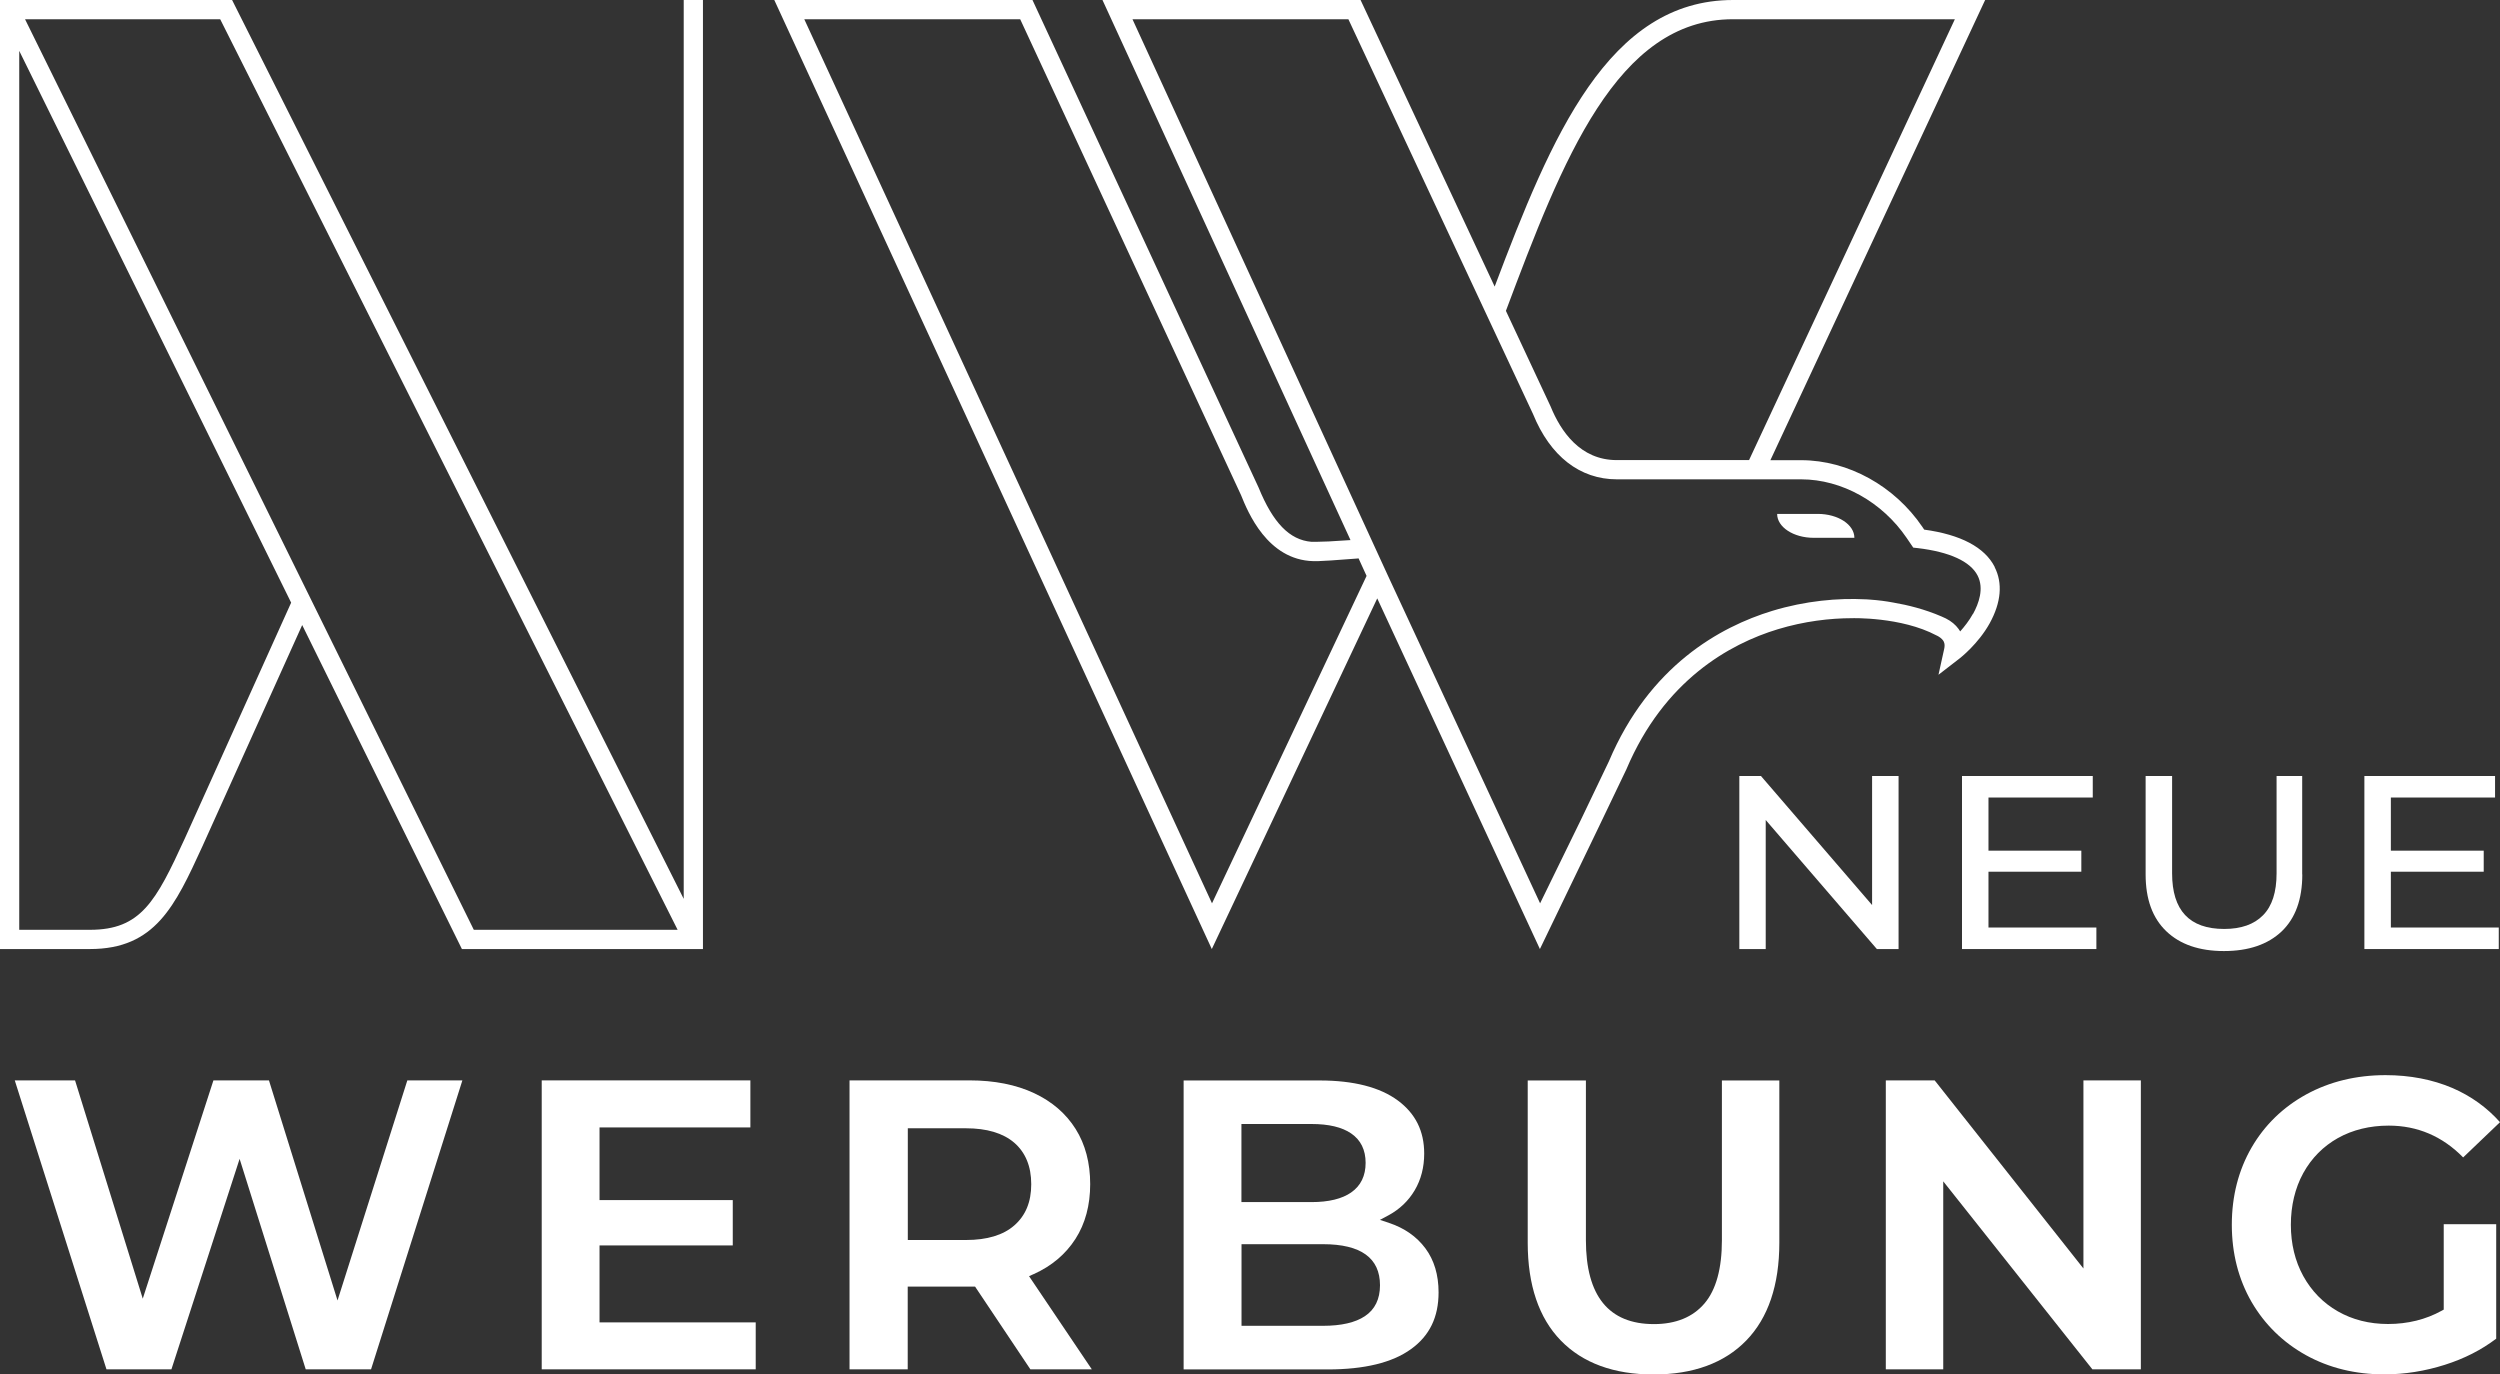
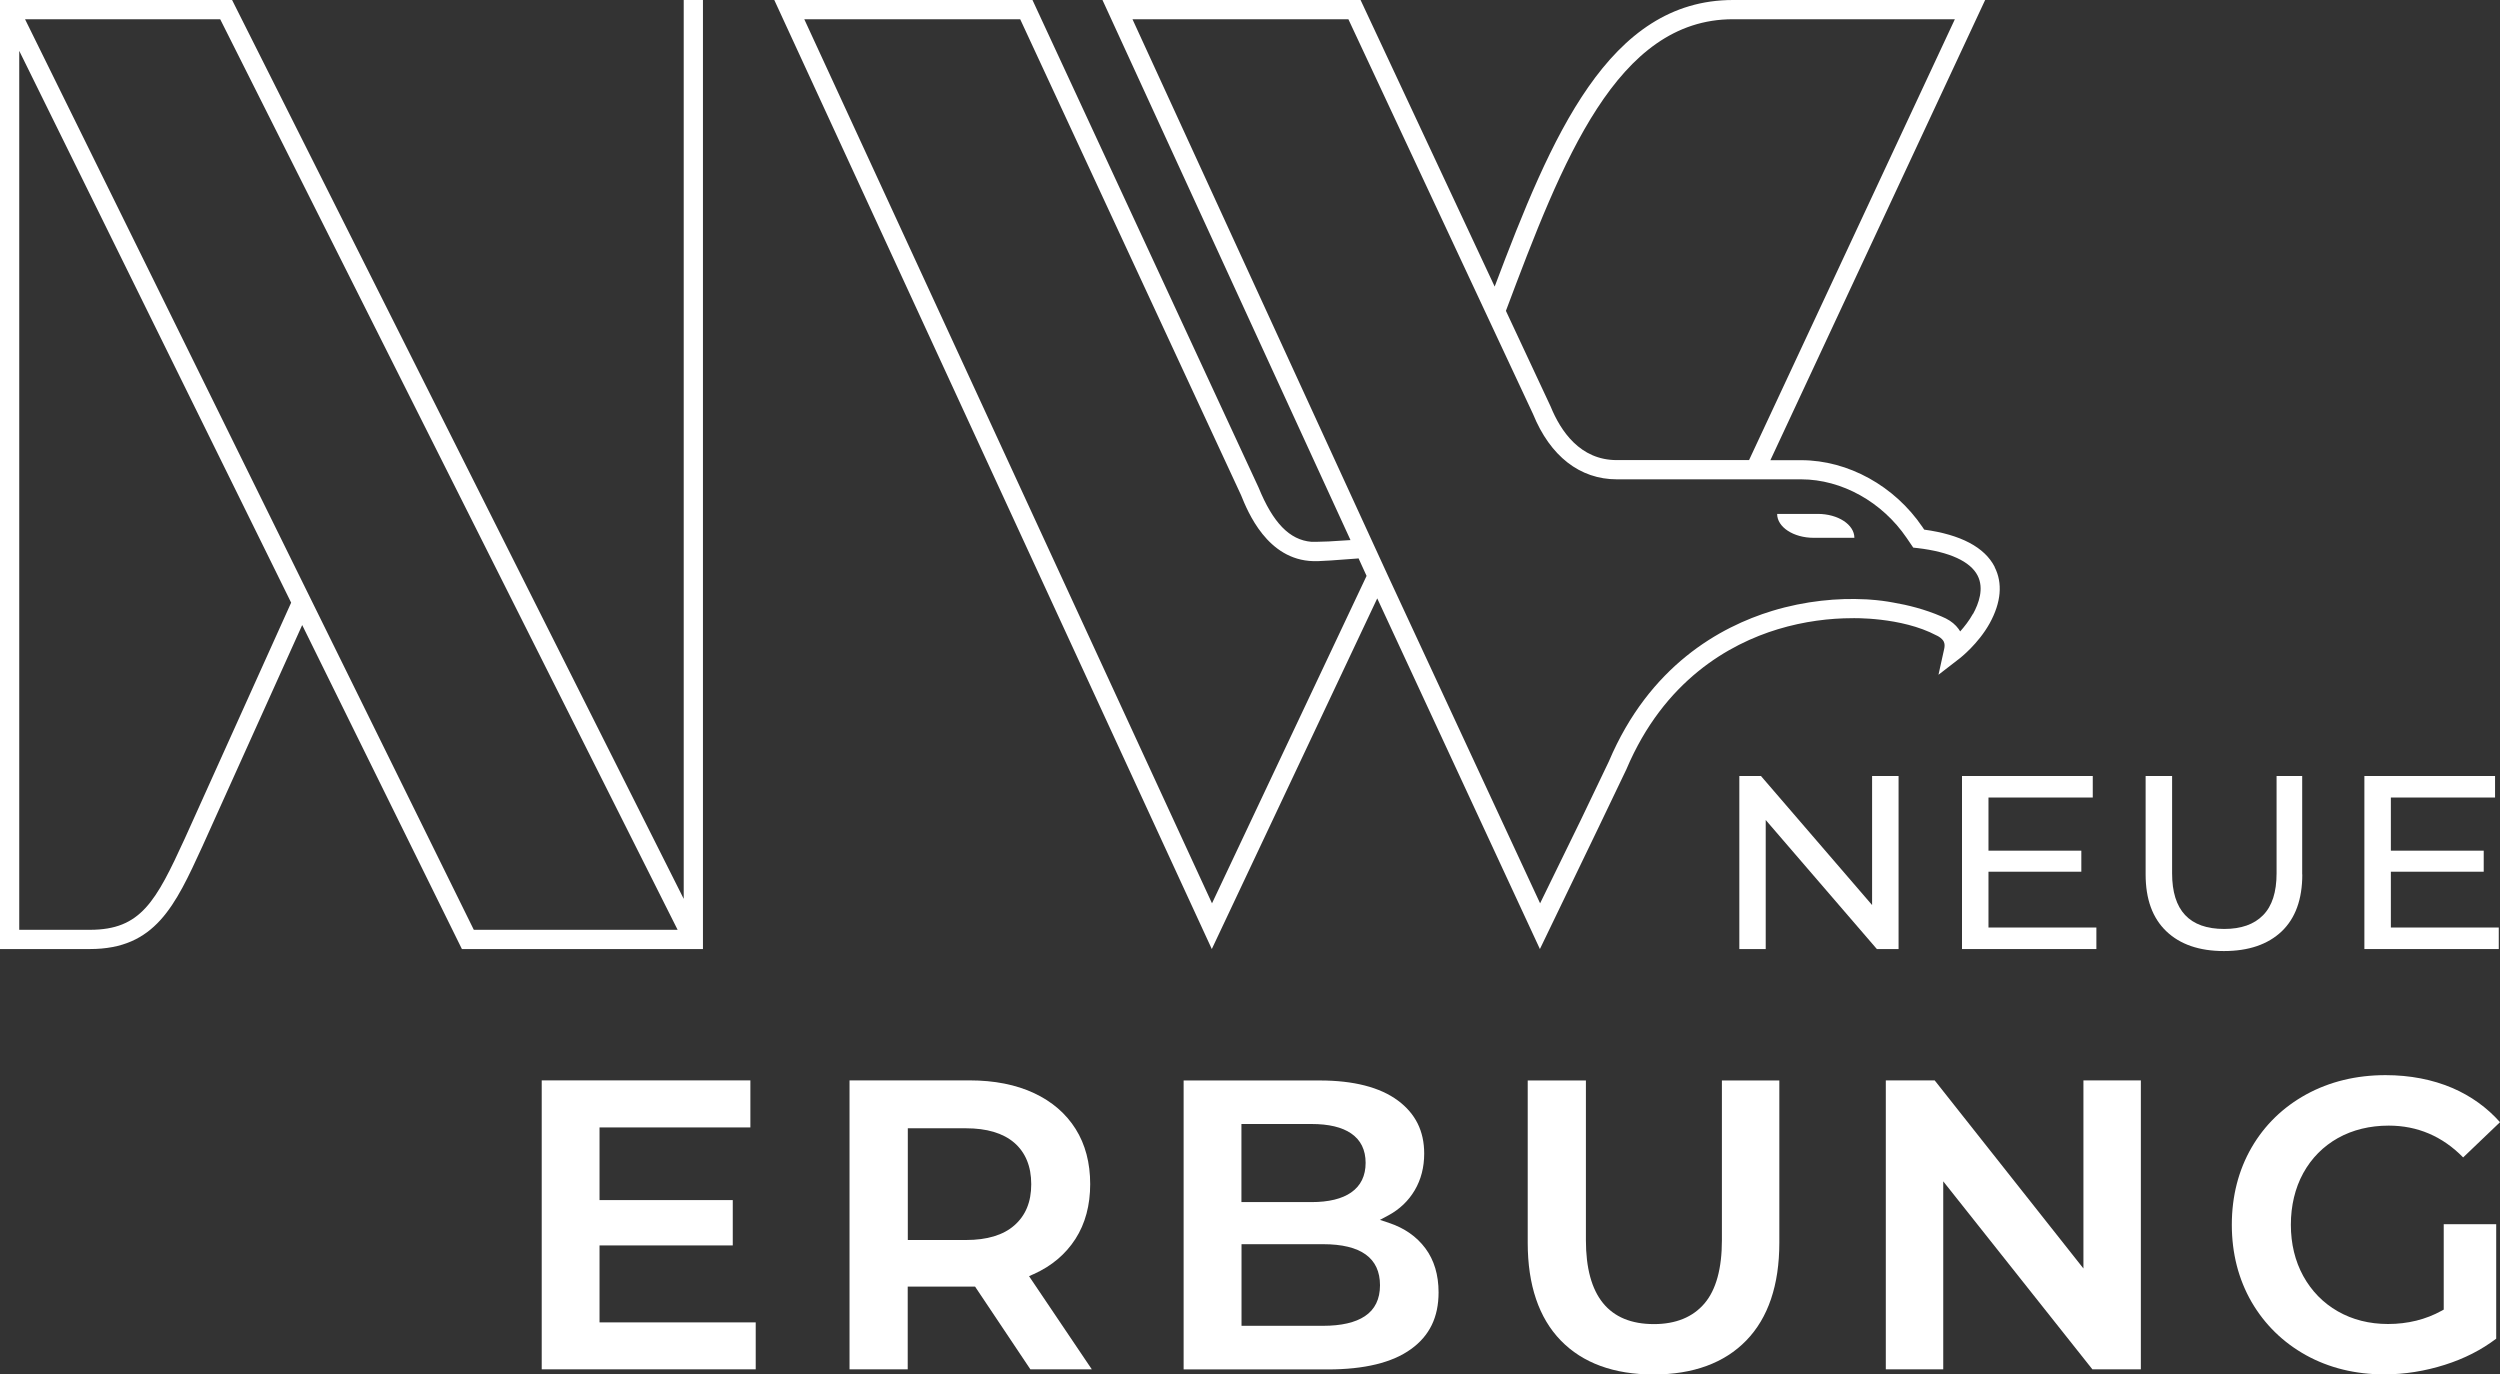
<svg xmlns="http://www.w3.org/2000/svg" id="Ebene_1" data-name="Ebene 1" viewBox="0 0 262.5 144.32">
  <rect x="0" y="0" width="262.5" height="144.32" fill="#333333" stroke="none" />
  <defs>
    <style>
      .cls-1 {
        fill: #fff;
        stroke-width: 0px;
      }
    </style>
  </defs>
-   <polygon class="cls-1" points="35.44 136.55 28.24 113.44 22.41 113.44 14.99 136.36 7.88 113.44 1.55 113.44 11.18 143.78 18 143.78 25.16 121.68 32.1 143.78 38.96 143.78 48.55 113.44 42.77 113.44 35.44 136.55" />
  <polygon class="cls-1" points="62.95 130.77 76.94 130.77 76.94 126.01 62.95 126.01 62.95 118.38 78.79 118.38 78.79 113.44 56.88 113.44 56.88 143.78 79.35 143.78 79.35 138.85 62.95 138.85 62.95 130.77" />
  <path class="cls-1" d="M108.52,133.79c1.9-.85,3.37-2.1,4.4-3.7,1.03-1.6,1.55-3.54,1.55-5.76s-.51-4.17-1.53-5.79c-1.01-1.61-2.48-2.88-4.36-3.76-1.9-.89-4.18-1.34-6.77-1.34h-12.61v30.34h6.11v-8.69h7.07l5.81,8.69h6.45l-6.59-9.78.46-.21ZM101.43,130.2h-6.11v-11.73h6.11c2.19,0,3.89.51,5.06,1.51,1.18,1.02,1.79,2.48,1.79,4.36s-.6,3.3-1.78,4.33c-1.16,1.02-2.87,1.53-5.06,1.53Z" />
  <path class="cls-1" d="M145.84,128.4l-.95-.31.88-.47c1.19-.64,2.12-1.53,2.78-2.65.66-1.12.99-2.41.99-3.84,0-2.37-.91-4.2-2.77-5.58-1.88-1.39-4.64-2.1-8.2-2.1h-14.29v30.34h15.15c3.82,0,6.76-.71,8.72-2.13,1.95-1.4,2.9-3.35,2.9-5.96,0-1.83-.46-3.38-1.38-4.62-.92-1.24-2.21-2.14-3.84-2.68ZM130.35,118.02h7.36c1.8,0,3.2.33,4.16.99,1.01.69,1.52,1.73,1.52,3.09s-.51,2.41-1.52,3.11c-.96.67-2.36,1.01-4.16,1.01h-7.36v-8.21ZM143.31,138.2h0c-1,.67-2.48,1.01-4.39,1.01h-8.56v-8.57h8.56c3.97,0,5.98,1.45,5.98,4.31,0,1.45-.53,2.55-1.59,3.25Z" />
  <path class="cls-1" d="M180.8,130.22c0,2.97-.61,5.2-1.82,6.63-1.23,1.45-3.02,2.18-5.32,2.18-4.74,0-7.14-2.96-7.14-8.81v-16.77h-6.11v17.04c0,4.44,1.17,7.89,3.47,10.26,2.3,2.37,5.58,3.57,9.74,3.57s7.44-1.2,9.74-3.57c2.3-2.37,3.47-5.82,3.47-10.26v-17.04h-6.03v16.77Z" />
  <polygon class="cls-1" points="218.76 133.19 203.14 113.44 198.01 113.44 198.01 143.78 204.04 143.78 204.04 124.04 219.7 143.78 224.79 143.78 224.79 113.44 218.76 113.44 218.76 133.19" />
  <path class="cls-1" d="M256.59,137.51l-.22.12c-1.66.92-3.56,1.39-5.63,1.39-1.96,0-3.73-.45-5.27-1.33-1.54-.88-2.76-2.13-3.63-3.71-.86-1.57-1.3-3.38-1.3-5.38s.44-3.85,1.3-5.42c.87-1.58,2.1-2.82,3.65-3.69,1.55-.86,3.34-1.3,5.33-1.3,3.01,0,5.64,1.12,7.81,3.34l3.87-3.7c-1.37-1.54-3.05-2.75-5-3.59-2.09-.89-4.45-1.35-7.02-1.35-3.07,0-5.87.68-8.32,2.02-2.44,1.34-4.38,3.22-5.75,5.59-1.37,2.37-2.07,5.1-2.07,8.1s.7,5.72,2.07,8.1c1.38,2.37,3.3,4.25,5.71,5.59,2.42,1.34,5.19,2.02,8.23,2.02,2.12,0,4.27-.34,6.37-1.01,2.02-.64,3.83-1.56,5.38-2.74v-12.02h-5.51v8.96Z" />
  <polygon class="cls-1" points="199.35 81.48 196.57 81.48 196.57 95.03 184.9 81.48 182.63 81.48 182.63 99.65 185.4 99.65 185.4 86.1 197.07 99.65 199.35 99.65 199.35 81.48" />
  <polygon class="cls-1" points="219.74 83.74 219.74 81.48 206.01 81.48 206.01 99.65 220.12 99.65 220.12 97.39 208.79 97.39 208.79 91.53 218.54 91.53 218.54 89.32 208.79 89.32 208.79 83.74 219.74 83.74" />
  <path class="cls-1" d="M241.73,91.81v-10.33h-2.69v10.22c0,1.97-.47,3.44-1.42,4.4-.94.96-2.3,1.44-4.08,1.44-3.65,0-5.47-1.95-5.47-5.84v-10.22h-2.78v10.33c0,2.6.72,4.58,2.17,5.97,1.44,1.38,3.46,2.08,6.05,2.08s4.61-.69,6.06-2.06c1.44-1.37,2.17-3.37,2.17-5.98Z" />
  <polygon class="cls-1" points="262.37 97.39 251.04 97.39 251.04 91.53 260.79 91.53 260.79 89.32 251.04 89.32 251.04 83.74 261.98 83.74 261.98 81.48 248.26 81.48 248.26 99.65 262.37 99.65 262.37 97.39" />
  <path class="cls-1" d="M21.25,88.87l10.48-23.24,16.77,34.02h25.31V0h-2.02v94.38L24.65.56,24.37,0H0v99.65h9.44c6.86,0,8.94-4.52,11.81-10.78ZM71.16,97.63h-21.41L2.63,2.02h20.49l48.03,95.61ZM2.02,5.34l28.55,57.94-11.16,24.75c-3.05,6.65-4.62,9.6-9.97,9.6H2.02V5.34Z" />
  <path class="cls-1" d="M190.87,53.96h-4.27c0,1.39,1.72,2.51,3.84,2.51h4.27c0-1.39-1.72-2.51-3.84-2.51Z" />
  <path class="cls-1" d="M209.44,59.52c-1.06-2.06-3.55-3.38-7.4-3.91l-.18-.27c-2.93-4.32-7.8-7.01-12.71-7.02h-3.26L208.44,0h-26.47c-13.08,0-19.07,14.3-25.03,30.09L142.86,0h-27.1l26.02,56.66.02.05c-1.95.14-3,.18-3.56.18-.14,0-.27,0-.4,0-.1,0-.14,0-.14,0h0c-2.3-.19-4.04-2-5.55-5.7L108.41,0h-27.11l45.94,99.65,17.37-36.82,17.08,36.82,6.1-12.65,2.98-6.22c3.96-9.36,10.84-13.17,15.9-14.71,2.77-.84,5.48-1.16,7.79-1.16h0s5.16-.16,8.87,1.81c0,0,.01,0,.02.01,0,0,.02,0,.03.01,0,0,0,0,0,0,.28.14.49.31.63.49.11.15.24.41.13.9l-.6,2.72,2.2-1.7c.08-.06,1.98-1.54,3.18-3.71,1.2-2.18,1.38-4.22.51-5.91ZM181.96,2.02h23.3l-21.61,46.29h-13.89c-3.85,0-5.89-3.04-6.95-5.64l-4.69-10.03c5.94-15.82,11.64-30.62,23.84-30.62ZM127.26,94.85L84.45,2.02h22.67l23.19,49.97c.71,1.76,2.76,6.81,7.59,6.93h0s.05,0,.22,0c0,0,.02,0,.03,0,.06,0,.14,0,.23,0,0,0,0,0,0,0,.56-.02,1.72-.08,4.06-.27l.21-.02.84,1.84-16.23,34.38ZM207.16,64.45c-.39.71-.89,1.34-1.34,1.85-.05-.09-.11-.17-.17-.26-.32-.44-.76-.81-1.33-1.1,0,0,0,0,0,0,0,0-.02,0-.02-.01-.14-.07-.29-.14-.44-.2-1.75-.76-3.58-1.21-5.06-1.46-.74-.14-1.56-.25-2.44-.31-.32-.03-.51-.03-.51-.03h0c-2.84-.15-6.27.15-9.76,1.21-5.48,1.67-12.91,5.77-17.16,15.81l-2.96,6.18-4.26,8.72-15.98-34.41-.16-.35-.12-.26L118.91,2.02h22.67l19.39,41.46c1.8,4.42,4.92,6.85,8.8,6.85h19.37c4.25.01,8.48,2.37,11.05,6.14l.7,1.03.46.05c3.36.4,5.54,1.4,6.3,2.89.69,1.35.12,2.93-.48,4.02Z" />
</svg>